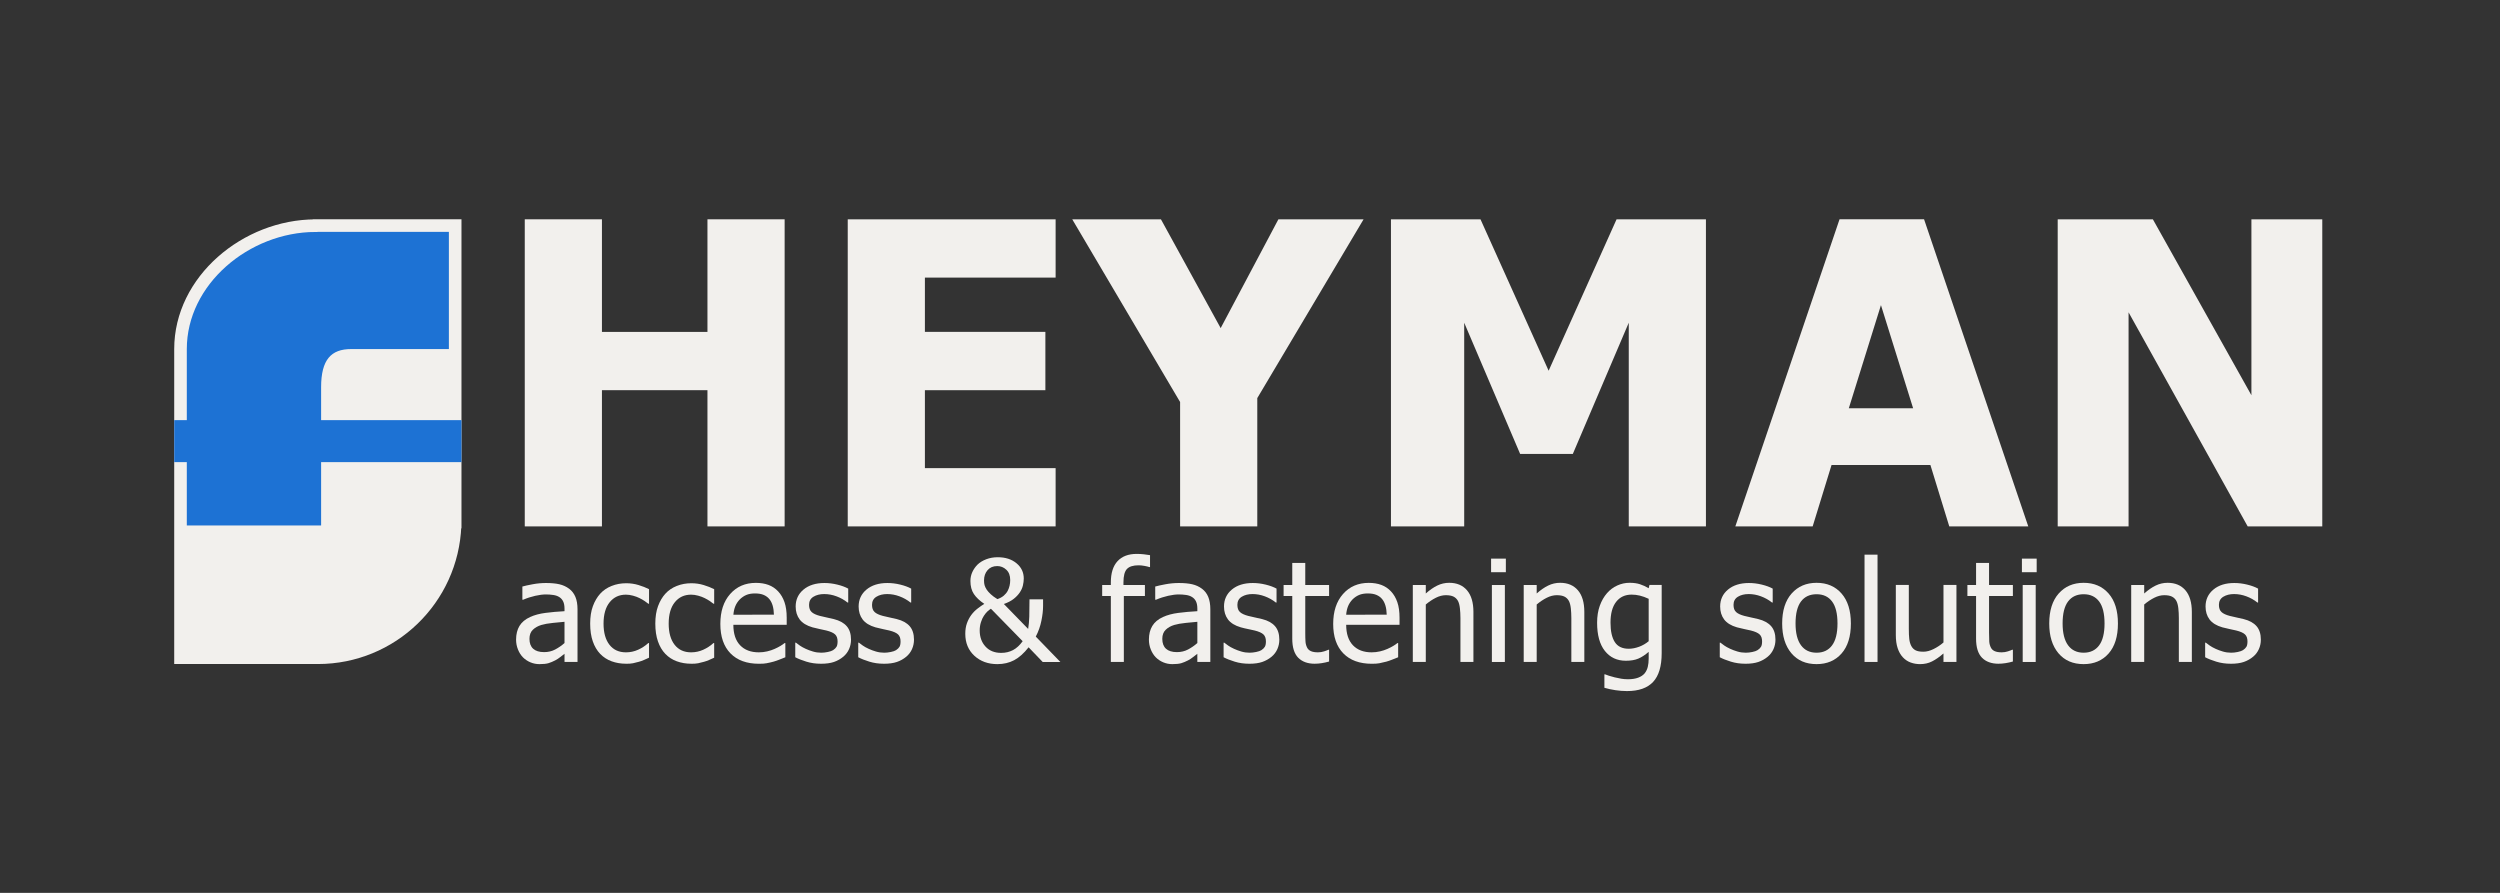
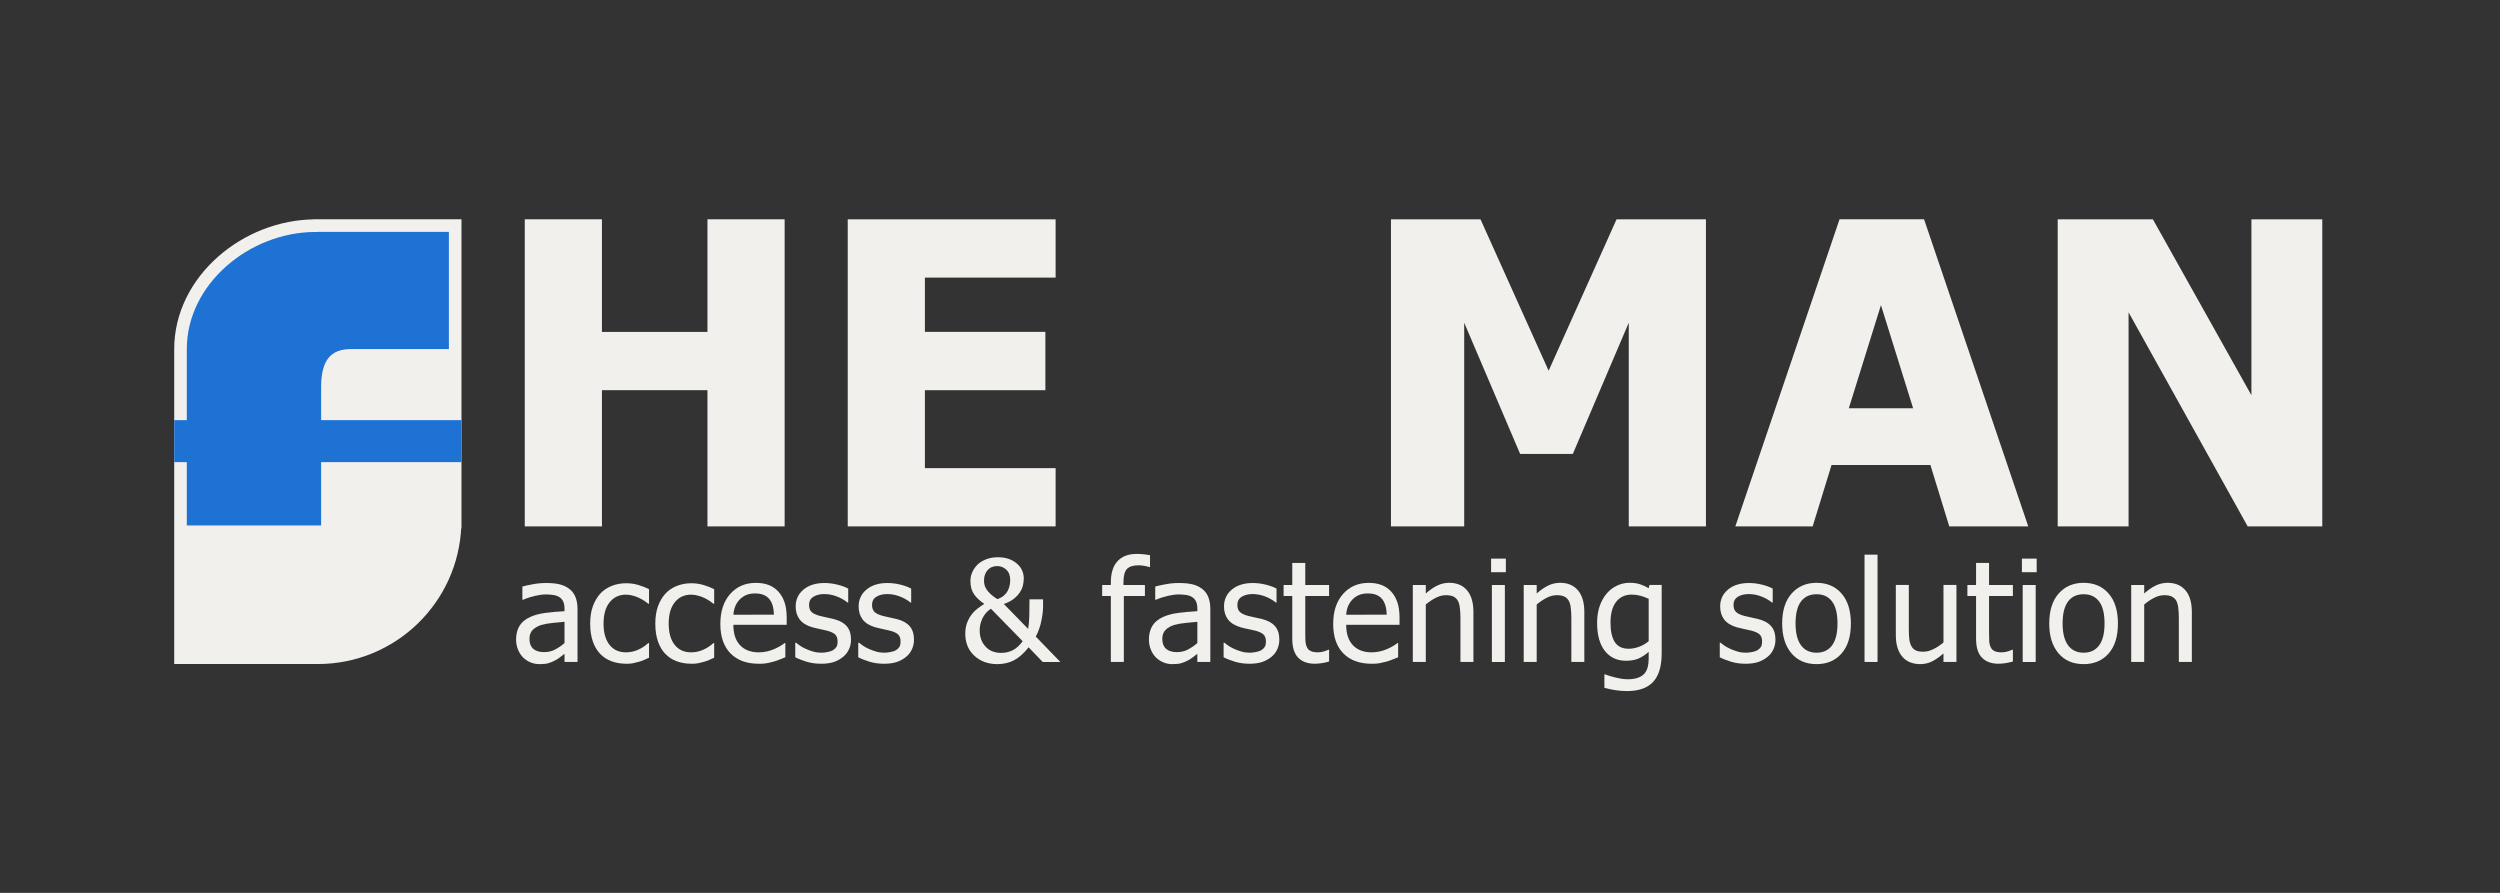
<svg xmlns="http://www.w3.org/2000/svg" fill="none" height="65" viewBox="0 0 182 65" width="182">
  <rect x="0" y="0" width="182" height="65" fill="#333333" stroke="none" />
  <g fill="#f2f0ed">
    <path d="m57.121 38.322h-5.618v-9.917h-7.682v9.917h-5.618v-22.357h5.618v8.198h7.682v-8.198h5.618z" />
    <path d="m61.715 38.322v-22.357h15.134v4.242h-9.516v3.955h8.771v4.242h-8.771v5.676h9.516v4.242z" />
-     <path d="m99.269 15.965-7.739 13.017v9.34h-5.618v-9.054l-7.853-13.303h6.457l4.349 7.921 4.203-7.921z" />
    <path d="m124.192 38.322h-5.618v-14.828l-4.073 9.554h-3.834l-4.073-9.554v14.828h-5.332v-22.357h6.518l4.961 11.024 4.946-11.024h6.505z" />
    <path d="m134.593 29.723 2.34-7.51 2.342 7.51zm-2.631 8.599 1.375-4.471h7.196l1.374 4.471h5.751l-7.586-22.357h-6.154l-7.586 22.357z" />
    <path d="m169.062 38.322h-5.43l-8.672-15.585v15.585h-5.159v-22.357h6.928l7.174 12.808v-12.808h5.159z" />
    <path d="m40.418 47.283c-.241.128-.511.191-.808.191-.348 0-.613-.082-.793-.244-.181-.162-.272-.404-.272-.723 0-.282.082-.503.246-.66.164-.158.371-.274.623-.351.211-.063.488-.113.831-.148.343-.035.626-.062.851-.082v1.546c-.21.187-.437.343-.678.47zm.679.908h.946v-3.838c0-.351-.051-.649-.151-.894-.101-.245-.253-.444-.458-.598-.211-.157-.45-.266-.715-.327-.265-.061-.59-.091-.975-.091-.319 0-.64.03-.966.091-.325.06-.575.116-.749.166v.961h.056c.294-.126.589-.221.883-.287.294-.066.55-.099.768-.099.184 0 .363.013.537.038.174.025.322.076.442.153.12.074.214.178.281.314.067.136.101.314.101.534v.181c-.495.027-.958.068-1.386.124-.428.055-.801.155-1.115.299-.355.161-.615.379-.779.651-.164.273-.246.605-.246.994 0 .251.045.491.136.717.09.227.211.417.361.571.157.157.34.28.548.367.208.087.426.131.659.131.281 0 .499-.024.655-.07.156-.048.317-.115.484-.201.12-.06.245-.141.374-.243s.232-.182.309-.238z" />
    <path d="m45.587 48.32c-.386 0-.74-.06-1.062-.178-.322-.118-.599-.298-.831-.539-.232-.241-.411-.545-.538-.911-.128-.366-.191-.797-.191-1.292 0-.492.066-.917.199-1.275.133-.358.309-.659.531-.903.222-.244.497-.433.828-.564.33-.133.686-.198 1.065-.198.309 0 .607.043.894.13.287.087.543.187.768.302v1.058h-.056c-.068-.056-.154-.119-.261-.192-.105-.072-.235-.146-.386-.221-.131-.066-.286-.123-.464-.172s-.35-.074-.515-.074c-.492 0-.885.183-1.183.551s-.447.887-.447 1.558c0 .659.144 1.171.431 1.539s.687.551 1.199.551c.309 0 .605-.062.883-.188.28-.126.526-.287.742-.485h.056v1.063c-.095.043-.212.096-.352.158-.141.062-.269.108-.383.138-.161.047-.305.083-.433.108-.128.026-.293.037-.494.037z" />
    <path d="m50.33 48.32c-.386 0-.74-.06-1.062-.178-.323-.118-.599-.298-.831-.539-.232-.241-.412-.545-.539-.911-.128-.366-.191-.797-.191-1.292 0-.492.066-.917.199-1.275.133-.358.31-.659.532-.903.221-.244.497-.433.828-.564.33-.133.686-.198 1.065-.198.308 0 .606.043.893.13.287.087.543.187.768.302v1.058h-.056c-.067-.056-.154-.119-.26-.192-.106-.072-.235-.146-.386-.221-.131-.066-.286-.123-.464-.172s-.349-.074-.515-.074c-.492 0-.886.183-1.184.551s-.447.887-.447 1.558c0 .659.144 1.171.432 1.539.287.367.687.551 1.199.551.309 0 .604-.062.883-.188.279-.126.526-.287.742-.485h.056v1.063c-.095.043-.211.096-.352.158-.141.062-.268.108-.383.138-.161.047-.305.083-.433.108-.128.026-.294.037-.495.037z" />
    <path d="m53.391 44.751c.019-.237.066-.443.14-.622.073-.178.18-.34.32-.487.143-.143.303-.252.477-.327s.387-.113.637-.113c.253 0 .465.037.636.11s.312.18.422.319c.1.127.176.282.229.464s.083.401.09.654zm2.433 3.529c.149-.027.315-.065.498-.115.13-.037.277-.088.44-.153.164-.065.301-.119.411-.163v-1.033h-.056c-.077.063-.174.13-.292.202-.117.072-.261.146-.432.222-.161.073-.341.133-.54.18-.199.047-.403.07-.611.07-.58 0-1.034-.172-1.362-.515-.328-.343-.492-.841-.492-1.49h3.884v-.512c0-.448-.054-.826-.161-1.135s-.261-.571-.461-.784c-.2-.214-.434-.371-.701-.471s-.574-.15-.921-.15c-.77 0-1.395.27-1.872.81-.478.54-.715 1.267-.715 2.18 0 .926.247 1.642.739 2.144.492.503 1.185.755 2.077.755.231.001.418-.013.567-.04z" />
    <path d="m59.757 48.32c-.375 0-.726-.05-1.051-.151-.326-.101-.596-.207-.811-.322v-1.06h.051c.08.063.174.134.282.21.108.077.252.157.433.24.16.073.336.139.527.195.192.057.391.085.598.085.15 0 .31-.017.48-.053.17-.035.297-.079.381-.133.117-.076.201-.159.252-.246.051-.087.077-.217.077-.392 0-.224-.06-.394-.18-.507-.12-.114-.334-.209-.639-.286-.12-.029-.278-.063-.472-.103-.194-.039-.373-.082-.537-.127-.427-.124-.738-.316-.933-.574-.194-.259-.291-.573-.291-.941 0-.505.191-.917.572-1.235.382-.317.889-.477 1.522-.477.311 0 .624.038.939.116.315.077.579.174.793.292v1.012h-.05c-.24-.191-.508-.341-.803-.451-.295-.11-.593-.165-.893-.165-.31 0-.572.065-.785.195-.214.13-.32.327-.32.591 0 .234.062.407.188.523s.326.209.604.282c.14.037.296.073.469.108.172.035.353.076.544.123.415.104.727.276.936.516.209.24.314.569.314.983 0 .241-.048.47-.143.685-.095.215-.235.401-.419.554-.201.168-.427.294-.68.382-.253.087-.571.131-.952.131z" />
    <path d="m64.342 48.32c-.375 0-.726-.05-1.051-.151-.326-.1-.596-.207-.811-.322v-1.06h.05c.08.063.174.134.282.21.108.077.252.157.433.24.16.073.336.139.527.195.192.057.391.085.598.085.15 0 .31-.017.48-.053.171-.035.297-.079.381-.133.117-.076.201-.159.252-.246.051-.087.077-.217.077-.392 0-.224-.06-.394-.18-.507-.12-.114-.334-.209-.639-.286-.12-.029-.278-.063-.472-.103-.195-.039-.373-.082-.537-.127-.427-.124-.738-.316-.933-.574-.195-.259-.291-.573-.291-.941 0-.505.191-.917.572-1.235.382-.317.889-.477 1.522-.477.311 0 .625.038.939.116.315.077.579.174.793.292v1.012h-.05c-.24-.191-.508-.341-.803-.451-.295-.11-.593-.165-.893-.165-.31 0-.572.065-.785.195-.214.13-.32.327-.32.591 0 .234.062.407.188.523.126.116.327.209.604.282.14.037.296.073.469.108.172.035.353.076.544.123.415.104.726.276.936.516.209.24.314.569.314.983 0 .241-.048.47-.143.685-.095.215-.235.401-.419.554-.201.168-.427.294-.681.382-.253.087-.571.131-.952.131z" />
    <path d="m73.749 47.326c-.256.136-.544.204-.864.204-.48 0-.86-.153-1.142-.461-.281-.306-.421-.698-.421-1.173 0-.21.03-.41.091-.6.061-.189.13-.342.209-.459.098-.147.188-.257.27-.331.082-.073.163-.137.246-.191l2.312 2.364c-.212.295-.445.511-.701.647zm1.656-.982c.189-.361.325-.743.407-1.146.083-.402.124-.764.124-1.085v-.481h-.989c0 .517-.005.937-.015 1.26-.01.323-.038.62-.082.894l-1.768-1.815c.299-.107.538-.232.719-.376s.326-.297.437-.461.188-.334.229-.509.063-.345.063-.509c0-.449-.176-.819-.529-1.111-.353-.293-.808-.439-1.365-.439-.305 0-.587.051-.844.15-.257.1-.466.229-.627.386-.154.154-.28.332-.375.535s-.143.422-.143.659c0 .382.084.697.251.948.168.251.42.49.759.717-.157.097-.321.212-.492.344-.171.132-.321.285-.451.459-.134.181-.24.383-.321.607-.08.225-.12.48-.12.768 0 .659.22 1.192.66 1.599.44.406.999.61 1.675.61.455 0 .862-.095 1.223-.286.36-.191.711-.504 1.052-.939l1.026 1.069h1.286zm-3.278-3.084c-.126-.117-.224-.227-.293-.329-.081-.127-.133-.237-.158-.332-.025-.095-.039-.208-.039-.341 0-.3.085-.549.257-.749.172-.199.405-.299.704-.299.251 0 .471.088.661.265.19.176.284.426.284.748 0 .149-.016.289-.046.419-.03.13-.075.252-.136.37-.067.127-.162.243-.284.349-.123.106-.278.191-.466.255-.198-.121-.359-.238-.485-.356z" />
    <path d="m83.722 41.283h-.051c-.083-.029-.204-.059-.361-.087-.158-.029-.297-.042-.421-.042-.398 0-.681.09-.849.269-.169.179-.253.504-.253.973v.191h1.562v.802h-1.534v4.801h-.946v-4.801h-.631v-.802h.631v-.186c0-.68.162-1.196.487-1.548s.79-.529 1.396-.529c.173 0 .344.009.512.028.168.018.32.039.458.063z" />
    <path d="m86.488 47.283c-.242.128-.511.191-.809.191-.348 0-.613-.082-.792-.244-.181-.162-.272-.404-.272-.723 0-.282.083-.503.248-.66.163-.158.37-.274.622-.351.211-.063.488-.113.831-.148.344-.035.627-.062.851-.082v1.546c-.211.187-.438.343-.678.47zm.678.908h.946v-3.838c0-.351-.051-.649-.15-.894-.1-.245-.252-.444-.457-.598-.211-.157-.45-.266-.715-.327-.265-.061-.59-.091-.975-.091-.318 0-.64.03-.966.091-.325.06-.575.116-.749.166v.961h.056c.294-.126.59-.221.883-.287.294-.066.551-.099.769-.099.184 0 .363.013.537.038.173.025.321.076.44.153.121.074.215.178.282.314.067.136.1.314.1.534v.181c-.494.027-.957.068-1.386.124-.429.055-.8.155-1.115.299-.355.161-.615.379-.778.651-.165.273-.247.605-.247.994 0 .251.045.491.136.717.091.227.211.417.362.571.157.157.339.28.547.367.208.087.428.131.659.131.282 0 .499-.024.655-.07.156-.048.317-.115.484-.201.12-.06.246-.141.374-.243.129-.102.231-.182.308-.238z" />
    <path d="m90.939 48.32c-.374 0-.726-.05-1.051-.151-.326-.101-.596-.207-.81-.322v-1.06h.05c.08.063.174.134.283.21.108.077.251.157.433.24.16.073.336.139.527.195.192.057.392.085.597.085.15 0 .31-.017.48-.053.171-.035.297-.079.381-.133.117-.076.201-.159.252-.246.051-.087.078-.217.078-.392 0-.224-.061-.394-.181-.507-.12-.114-.333-.209-.639-.286-.12-.029-.278-.063-.471-.103-.195-.038-.374-.082-.537-.127-.428-.124-.74-.316-.934-.574-.194-.259-.29-.573-.29-.941 0-.505.19-.917.571-1.235.382-.317.89-.477 1.522-.477.312 0 .625.038.939.116.315.077.579.174.793.292v1.012h-.05c-.24-.191-.509-.341-.803-.451-.294-.11-.593-.165-.893-.165-.31 0-.572.065-.785.195-.214.13-.32.327-.32.591 0 .234.062.407.187.523.125.116.327.209.603.282.14.037.297.073.47.108.172.035.353.076.544.123.415.104.726.276.936.516.209.241.314.569.314.983 0 .241-.049.47-.143.685-.095.215-.236.401-.419.554-.201.168-.428.294-.681.382-.252.087-.57.131-.951.131z" />
    <path d="m95.713 48.32c-.515 0-.916-.147-1.204-.438-.287-.293-.432-.755-.432-1.387v-3.105h-.631v-.802h.631v-1.605h.946v1.605h1.734v.802h-1.734v2.661c0 .284.005.503.017.657.009.153.049.297.115.431.057.117.149.205.276.263s.299.088.515.088c.154 0 .303-.023.446-.07s.248-.085.311-.117h.055v.856c-.177.05-.357.091-.539.119-.183.029-.35.041-.504.041z" />
    <path d="m98.001 44.751c.02-.237.067-.443.139-.622.073-.178.18-.34.32-.487.143-.143.303-.252.478-.327.175-.074.387-.113.636-.113.252 0 .466.037.637.11s.313.18.422.319c.1.127.176.282.229.464.054.183.084.401.091.654zm2.435 3.529c.148-.027.314-.065.498-.115.131-.037.278-.088.44-.153.164-.065.301-.119.411-.163v-1.033h-.055c-.077.063-.174.13-.292.202-.117.072-.261.146-.432.222-.161.073-.341.133-.541.18-.199.047-.402.07-.61.07-.58 0-1.033-.172-1.361-.515-.328-.343-.492-.841-.492-1.49h3.884v-.512c0-.448-.053-.826-.161-1.135-.106-.309-.259-.571-.46-.784-.2-.214-.434-.371-.701-.471s-.573-.15-.921-.15c-.77 0-1.395.27-1.872.81-.477.54-.715 1.267-.715 2.18 0 .926.247 1.642.739 2.144.492.503 1.185.755 2.077.755.227.001.415-.013.565-.04z" />
    <path d="m107.265 48.19h-.945v-3.189c0-.258-.014-.497-.039-.72-.025-.222-.071-.4-.142-.534-.077-.14-.184-.245-.322-.314-.138-.068-.325-.103-.562-.103-.235 0-.477.062-.727.188-.249.126-.493.288-.731.489v4.182h-.945v-5.603h.945v.62c.282-.25.56-.443.834-.577.275-.134.564-.201.87-.201.553 0 .985.182 1.296.545.312.363.468.889.468 1.579z" />
    <path d="m109.554 48.192h-.945v-5.603h.945zm.072-6.535h-1.075v-.989h1.075z" />
    <path d="m115.339 48.19h-.945v-3.189c0-.258-.013-.497-.038-.72-.025-.222-.073-.4-.143-.534-.077-.14-.184-.245-.322-.314-.137-.068-.325-.103-.562-.103-.235 0-.478.062-.727.188-.248.126-.492.288-.731.489v4.182h-.945v-5.603h.945v.62c.282-.25.559-.443.835-.577.274-.134.564-.201.869-.201.554 0 .985.182 1.297.545.312.363.467.889.467 1.579z" />
    <path d="m119.326 47.084c-.259.096-.511.145-.754.145-.468 0-.806-.162-1.014-.486-.209-.325-.313-.797-.313-1.419 0-.655.136-1.158.41-1.51.274-.35.65-.526 1.127-.526.197 0 .395.023.593.071.199.047.415.125.649.234v3.087c-.207.173-.44.309-.698.405zm-2.526 2.008v.979c.247.073.515.131.8.174.287.043.568.065.842.065.855 0 1.49-.222 1.905-.668.415-.444.623-1.142.623-2.091v-4.966h-.89l-.056.238c-.214-.127-.427-.225-.64-.293-.211-.069-.464-.103-.754-.103-.307 0-.604.065-.892.196-.288.131-.537.317-.747.558-.22.251-.396.557-.526.917s-.195.773-.195 1.239c0 .891.188 1.575.566 2.051.377.476.886.714 1.524.714.367 0 .673-.052.917-.158.244-.105.493-.268.747-.49v.485c0 .228-.021.43-.065.609-.044.178-.12.335-.226.47-.114.136-.272.241-.475.317-.204.076-.45.114-.741.114-.174 0-.335-.013-.482-.038-.147-.026-.308-.058-.482-.099-.157-.038-.298-.077-.422-.119-.124-.043-.218-.076-.282-.102z" />
    <path d="m127.061 48.32c-.374 0-.725-.05-1.051-.151s-.596-.207-.811-.322v-1.06h.05c.08.063.174.134.283.21.108.077.252.157.434.24.16.073.335.139.526.195.192.057.392.085.599.085.15 0 .31-.017.479-.053.171-.035.296-.079.38-.133.116-.076.201-.159.252-.246.052-.087.078-.217.078-.392 0-.224-.059-.394-.18-.507-.12-.114-.333-.209-.639-.286-.12-.029-.278-.063-.472-.103-.195-.039-.374-.082-.538-.127-.428-.124-.739-.316-.933-.574-.194-.26-.29-.573-.29-.941 0-.505.19-.917.572-1.235.382-.317.889-.477 1.521-.477.312 0 .625.038.939.116.315.077.58.174.793.292v1.012h-.05c-.24-.191-.508-.341-.804-.451-.294-.11-.592-.165-.892-.165-.311 0-.573.065-.786.195s-.32.327-.32.591c0 .234.061.407.187.523s.326.209.603.282c.14.037.297.073.469.108.173.035.354.076.544.123.416.104.727.276.937.516.209.24.313.569.313.983 0 .241-.047.47-.143.685-.095.215-.236.401-.419.554-.201.168-.427.294-.68.382-.253.087-.569.131-.951.131z" />
    <path d="m133.372 46.987c-.265.353-.64.53-1.124.53-.491 0-.869-.18-1.134-.54-.265-.36-.398-.889-.398-1.586 0-.72.133-1.255.398-1.605.265-.35.643-.526 1.134-.526.486 0 .861.175 1.125.526.265.35.397.885.397 1.605-.001.71-.133 1.242-.398 1.596zm.69-3.782c-.454-.517-1.059-.776-1.814-.776-.752 0-1.357.26-1.817.778-.46.519-.689 1.246-.689 2.184 0 .911.223 1.631.669 2.162.446.53 1.057.795 1.837.795.754 0 1.359-.257 1.814-.77.454-.514.682-1.242.682-2.187 0-.941-.228-1.668-.682-2.186z" />
    <path d="m136.684 48.19h-.946v-7.811h.946z" />
    <path d="m142.429 48.191h-.944v-.62c-.292.254-.569.448-.831.579-.26.133-.553.198-.874.198-.245 0-.476-.04-.691-.12-.216-.08-.404-.207-.565-.382-.162-.174-.286-.394-.374-.658-.089-.264-.134-.585-.134-.964v-3.639h.946v3.189c0 .298.01.544.032.739.021.195.071.367.148.515.077.144.182.248.315.316s.322.1.569.1c.231 0 .478-.064.739-.195.261-.129.501-.288.72-.478v-4.186h.944z" />
    <path d="m145.493 48.32c-.515 0-.917-.147-1.204-.438-.287-.293-.431-.755-.431-1.387v-3.105h-.631v-.802h.631v-1.605h.945v1.605h1.735v.802h-1.735v2.661c0 .284.005.503.015.657s.049.297.116.431c.056.117.147.205.275.263.127.059.299.088.516.088.153 0 .302-.023.446-.07s.247-.085.311-.117h.056v.856c-.177.05-.359.091-.541.119-.181.029-.35.041-.504.041z" />
    <path d="m148.199 48.192h-.946v-5.603h.946zm.071-6.535h-1.075v-.989h1.075z" />
    <path d="m152.813 46.987c-.265.353-.64.53-1.124.53-.49 0-.868-.18-1.133-.54-.265-.36-.398-.889-.398-1.586 0-.72.133-1.255.398-1.605.265-.35.643-.526 1.133-.526.487 0 .863.175 1.127.526.264.35.395.885.395 1.605 0 .71-.133 1.242-.398 1.596zm.691-3.782c-.455-.517-1.059-.776-1.815-.776-.751 0-1.357.26-1.817.778-.458.519-.688 1.246-.688 2.184 0 .911.222 1.631.668 2.162.446.53 1.059.795 1.837.795.755 0 1.359-.257 1.815-.77.455-.514.681-1.242.681-2.187 0-.941-.226-1.668-.681-2.186z" />
    <path d="m159.566 48.19h-.946v-3.189c0-.258-.012-.497-.037-.72-.025-.222-.073-.4-.143-.534-.077-.14-.185-.245-.322-.314-.138-.068-.325-.103-.563-.103-.234 0-.477.062-.726.188-.249.126-.493.288-.731.489v4.182h-.946v-5.603h.946v.62c.282-.25.559-.443.834-.577.276-.134.565-.201.869-.201.554 0 .985.182 1.297.545.312.363.468.889.468 1.579z" />
-     <path d="m162.398 48.32c-.375 0-.725-.05-1.051-.151-.327-.1-.597-.207-.812-.322v-1.06h.051c.079.063.174.134.282.21.108.077.253.157.433.24.161.073.337.139.528.195.192.057.391.085.597.085.151 0 .31-.017.48-.053.171-.035.296-.079.381-.133.116-.076.201-.159.252-.246.051-.087.077-.217.077-.392 0-.224-.06-.394-.18-.507-.12-.114-.333-.209-.639-.286-.121-.029-.278-.063-.472-.103-.195-.039-.374-.082-.538-.127-.428-.124-.738-.316-.933-.574-.194-.259-.29-.573-.29-.941 0-.505.19-.917.573-1.235.381-.318.888-.477 1.521-.477.311 0 .624.038.938.116.315.077.58.174.793.292v1.012h-.05c-.24-.191-.508-.341-.803-.451-.295-.11-.592-.165-.893-.165-.311 0-.572.065-.785.195-.214.13-.321.327-.321.591 0 .234.062.407.188.523.125.116.325.209.602.282.141.037.297.073.469.108.173.035.354.076.545.123.415.104.726.276.936.516.209.241.313.569.313.983 0 .241-.047.47-.143.685-.095.215-.235.401-.419.554-.201.168-.427.294-.679.382-.252.087-.569.131-.951.131z" />
  </g>
  <path d="m22.955 16.423-.005.005c-5.033.014-9.809 3.983-9.809 8.983v12.841 9.631h9.814l.005-.005c.06.001.118.005.179.005 5.395 0 9.79-4.274 9.988-9.622l.01-.009v-12.841-8.989z" fill="#1d72d4" stroke="#f2f0ed" stroke-width=".917" />
  <path d="m22.955 47.884.005-.005c.06.001.118.005.179.005 5.395 0 9.79-4.274 9.988-9.622l.01-.009v-12.841c-2.876 0-6.687 0-7.572 0-1.464 0-2.188.772-2.188 2.782v10.059h-10.236v9.631z" fill="#f2f0ed" />
  <path d="m33.594 30.586h-20.911v3.057h20.911z" fill="#1d72d4" />
</svg>